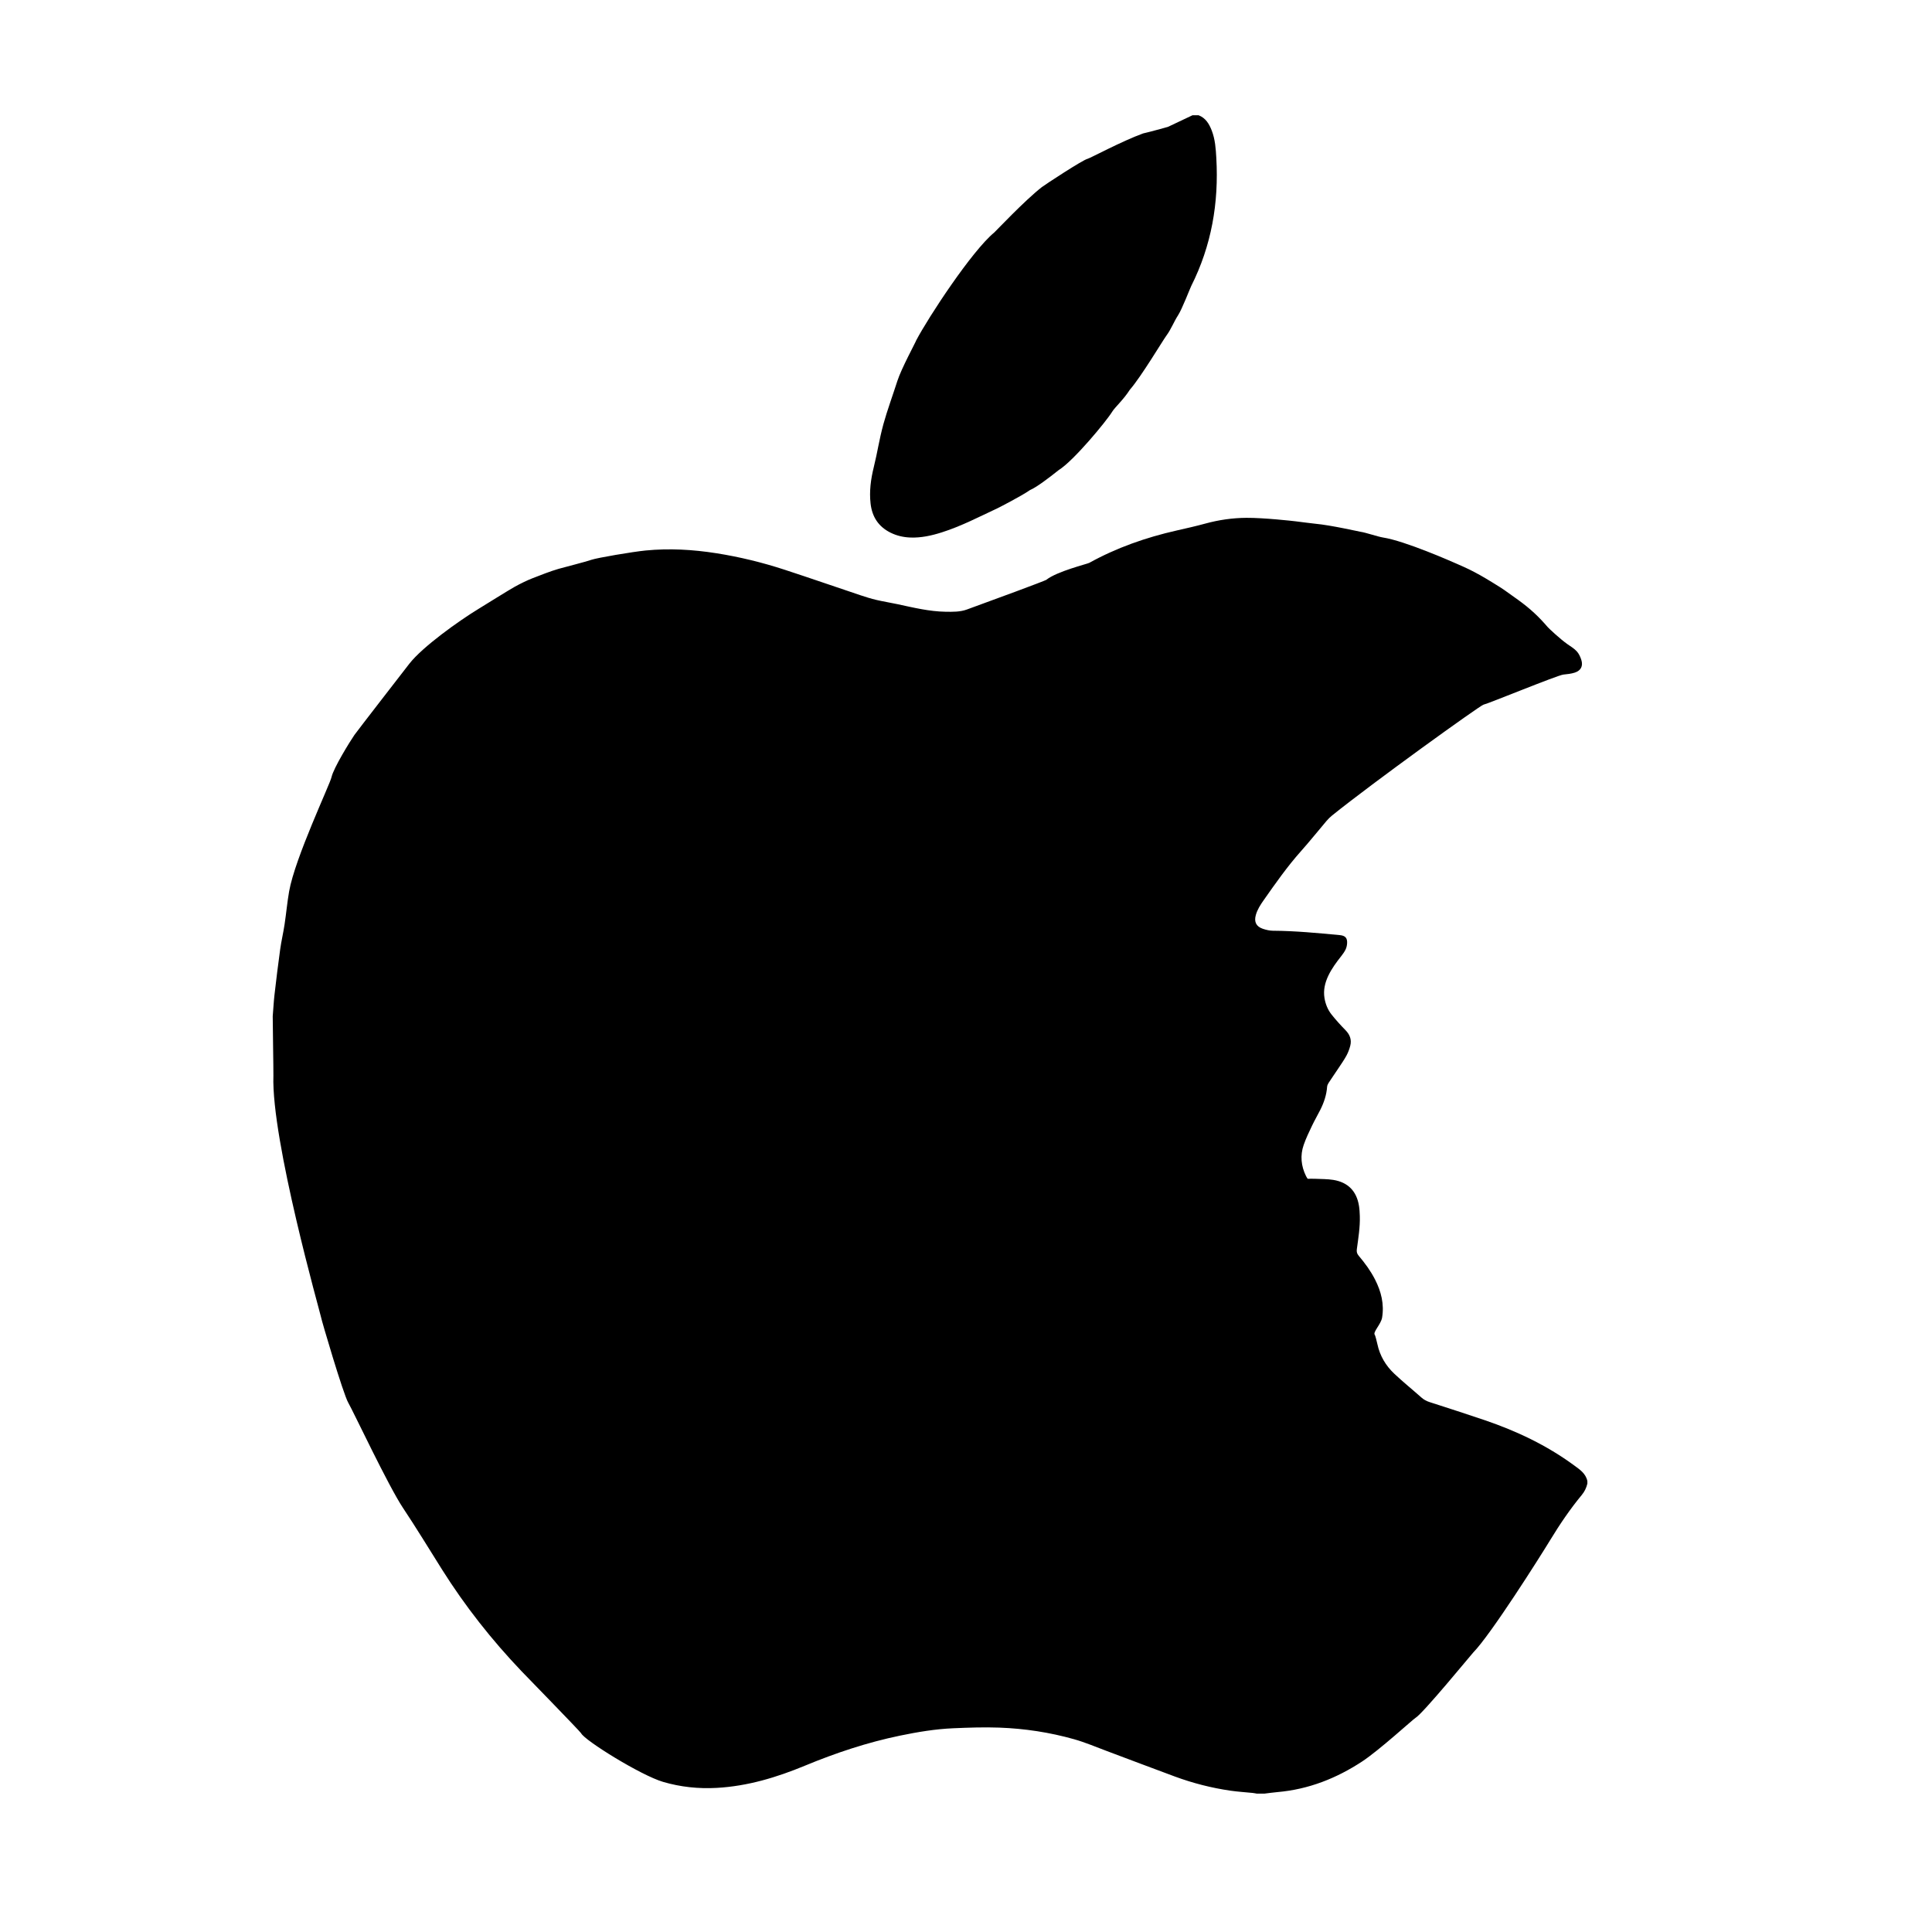
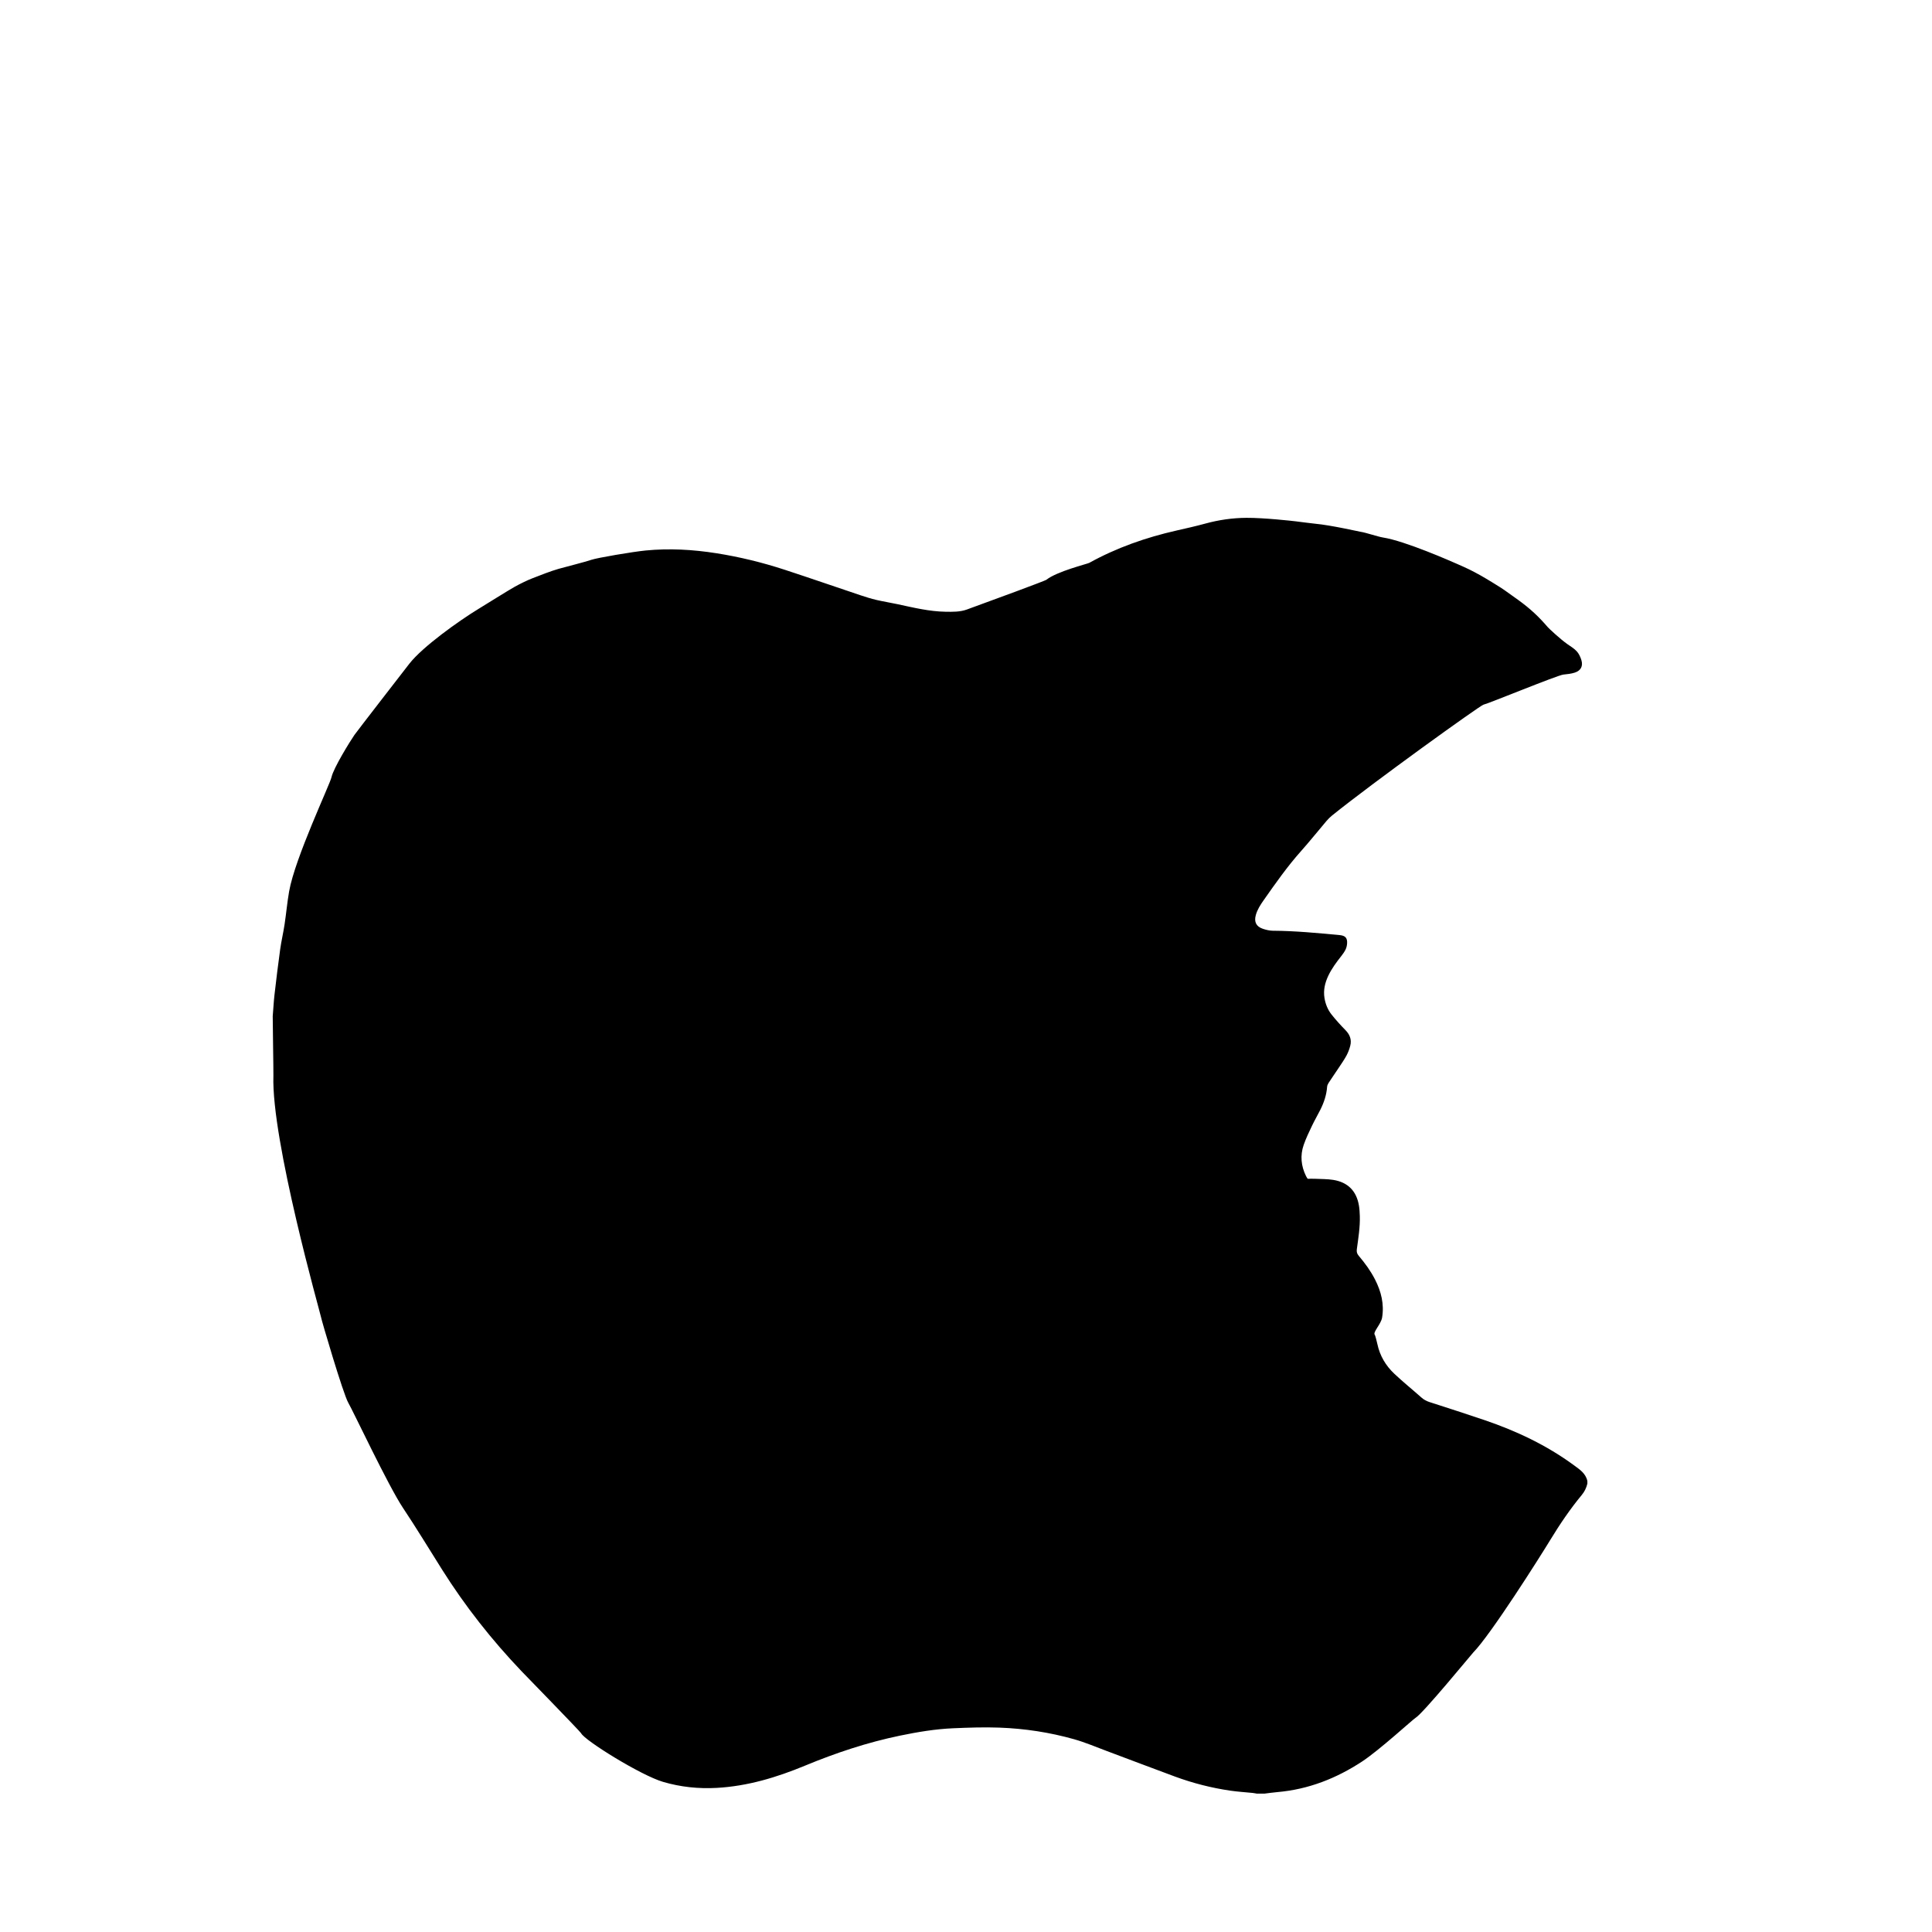
<svg xmlns="http://www.w3.org/2000/svg" version="1.1" id="Layer_1" x="0px" y="0px" width="1080px" height="1080px" viewBox="0 0 1080 1080" enable-background="new 0 0 1080 1080" xml:space="preserve">
  <path fill-rule="evenodd" clip-rule="evenodd" d="M706.865,1002.643c-1.439,0-2.881,0-4.32,0c-0.771-0.129-1.537-0.299-2.314-0.379  c-4.133-0.424-8.291-0.67-12.4-1.266c-10.619-1.539-20.98-4.191-31.047-7.895c-12.734-4.684-25.406-9.541-38.117-14.287  c-6.057-2.26-12.035-4.82-18.238-6.574c-13.652-3.855-27.654-5.975-41.82-6.492c-8.535-0.313-17.107-0.008-25.649,0.355  c-10.073,0.428-20.009,2.09-29.877,4.133c-18.281,3.783-35.897,9.654-53.123,16.791c-15.796,6.545-32.011,11.447-49.232,12.41  c-10.236,0.574-20.264-0.475-30.096-3.363c-12.324-3.619-43.819-23.154-45.791-27.184c-0.453-0.928-32.47-33.801-33.336-34.711  c-16.661-17.479-31.541-36.363-44.405-56.795c-7.237-11.492-14.267-23.107-21.806-34.418c-8.322-12.486-27.714-53.826-30.63-58.867  c-2.826-4.883-15.034-46.367-15.244-47.947c-0.197-1.48-27.833-98.734-26.589-134.891c0.071-2.059-0.439-32.463-0.379-33.156  c0.344-3.982,0.524-7.982,0.981-11.951c0.979-8.49,2.007-16.979,3.185-25.446c0.649-4.664,1.747-9.266,2.454-13.925  c0.935-6.159,1.474-12.383,2.553-18.514c3.298-18.734,22.842-59.865,23.708-63.872c1.094-5.065,10.41-20.108,12.805-23.577  c1.222-1.771,28.594-37.126,30.758-39.889c7.394-9.437,27.582-23.856,38.636-30.586c3.049-1.856,17.278-10.746,20.329-12.415  c3.224-1.764,6.621-3.43,9.712-4.648c4.049-1.595,10.466-4.097,14.66-5.287c3.874-1.099,14.962-3.874,18.47-5.095  c3.051-1.062,22.913-4.458,30.21-5.173c13.21-1.294,26.364-0.538,39.447,1.518c13.045,2.05,25.849,5.174,38.39,9.28  c14.114,4.621,28.147,9.492,42.23,14.21c2.947,0.987,5.927,1.918,8.95,2.629c3.884,0.913,7.839,1.522,11.742,2.361  c8.905,1.913,17.771,4.097,26.945,4.239c3.992,0.062,8.041,0.138,11.859-1.241c14.045-5.071,43.719-16.053,44.391-16.586  c5.992-4.765,22.924-8.889,24.01-9.489c15.367-8.487,31.742-14.225,48.822-18.086c5.371-1.214,10.748-2.421,16.055-3.874  c7.529-2.06,15.164-3.167,22.961-3.219c9.809-0.065,26.014,1.755,27.416,1.93c3.135,0.392,9.422,1.213,11.172,1.372  c8.625,0.784,24.584,4.414,25.287,4.508c2.77,0.373,9.73,2.753,12.492,3.182c12.438,1.93,38.758,13.604,40.609,14.41  c6.881,2.991,8.842,3.971,13.867,6.744c2.828,1.56,11.721,6.991,13.443,8.268c1.531,1.136,6.404,4.559,7.602,5.425  c7.051,5.107,11.564,9.409,16.705,15.376c0.463,0.539,6.621,6.382,10.854,9.37c1.723,1.215,3.775,2.408,5.25,4.028  c1.186,1.303,2.02,3.079,2.557,4.788c1.088,3.457-0.234,6.027-3.705,7.136c-2.025,0.647-4.213,0.864-6.346,1.086  c-3.258,0.339-42.066,16.292-44.648,16.818c-1.773,0.362-61.748,43.477-84.711,62.018c-1.109,0.897-2.135,1.934-3.061,3.023  c-4.764,5.608-9.352,11.371-14.246,16.861c-7.688,8.621-14.283,18.05-20.9,27.471c-1.793,2.554-3.488,5.182-4.34,8.235  c-1.068,3.826,0.205,6.438,3.984,7.698c1.797,0.6,3.738,1.058,5.617,1.069c12.494,0.072,24.906,1.283,37.324,2.444  c3.033,0.284,4.293,1.546,4.1,4.607c-0.074,1.17-0.342,2.405-0.85,3.452c-0.656,1.348-1.564,2.597-2.498,3.783  c-2.68,3.398-5.25,6.86-7.121,10.788c-1.895,3.979-2.896,8.111-2.17,12.551c0.555,3.385,1.822,6.518,3.92,9.172  c2.42,3.063,5.064,5.967,7.799,8.756c2.451,2.502,3.559,5.324,2.695,8.707c-0.488,1.914-1.199,3.826-2.143,5.559  c-1.336,2.449-2.955,4.746-4.498,7.078c-1.809,2.734-3.691,5.418-5.479,8.164c-0.418,0.645-0.777,1.439-0.83,2.189  c-0.326,4.547-1.754,8.762-3.771,12.795c-1.502,3.002-3.213,5.9-4.652,8.93c-1.676,3.529-3.393,7.068-4.668,10.75  c-2.057,5.938-1.457,11.816,1.32,17.457c0.271,0.553,0.645,1.059,0.896,1.471c1.547,0,2.906-0.053,4.258,0.01  c3.348,0.158,6.736,0.092,10.029,0.615c8.242,1.307,13.09,6.291,14.402,14.488c0.303,1.887,0.414,3.813,0.471,5.725  c0.186,6.266-0.85,12.436-1.676,18.611c-0.205,1.533,0.162,2.533,1.105,3.646c3.471,4.096,6.633,8.42,9.082,13.219  c3.424,6.707,5.199,13.736,3.943,21.309c-0.617,3.715-5.361,8.203-4.072,9.635c0.244,0.27,1.141,3.76,1.434,5.156  c1.383,6.551,4.688,12.08,9.488,16.598c4.883,4.594,10.111,8.816,15.129,13.268c1.352,1.199,2.824,1.992,4.527,2.543  c10.313,3.34,20.645,6.637,30.906,10.133c17.77,6.055,34.598,14.012,49.803,25.172c3.223,2.363,6.623,4.537,7.529,8.854  c0,0.48,0,0.961,0,1.441c-0.564,2.354-1.58,4.465-3.141,6.35c-6.49,7.834-12.178,16.238-17.465,24.912  c-6.031,9.893-33.359,53.107-43.219,63.156c-0.932,0.949-28.275,34.318-32.293,36.545c-1.234,0.684-20.201,18.055-29.801,24.354  c-14.393,9.443-29.977,15.582-47.242,17.094C711.738,1001.988,709.305,1002.35,706.865,1002.643z" />
  <path fill-rule="evenodd" clip-rule="evenodd" d="M295.137,808.026c-1.584-0.453-1.584-0.453-1.68,0.749  C293.922,808.567,294.312,808.395,295.137,808.026z" />
-   <path fill-rule="evenodd" clip-rule="evenodd" d="M719.235,711.938c-0.005-0.163-0.01-0.326-0.014-0.488c-0.408,0-0.816,0-1.224,0  c-0.004,0.117-0.007,0.234-0.011,0.352C718.403,711.847,718.819,711.892,719.235,711.938z" />
-   <path fill-rule="evenodd" clip-rule="evenodd" d="M669.992,64.417c3.992,1.541,5.929,4.812,7.386,8.573  c1.914,4.938,2.254,10.128,2.549,15.307c1.441,25.258-2.711,49.046-14.035,71.599c-0.735,1.466-5.049,12.777-7.318,16.296  c-2.381,3.691-3.901,7.818-6.508,11.357c-2.183,2.965-14.18,23.117-20.474,30.312c-3.544,5.567-8.429,9.911-9.836,12.235  c-3.175,5.246-21.589,27.509-29.904,32.665c-5.729,4.556-12.375,9.608-16.098,11.203c-4.811,3.372-17.69,9.938-18.045,10.104  c-10.277,4.792-20.349,10.066-31.202,13.516c-5.734,1.823-11.578,3.134-17.655,2.895c-3.874-0.152-7.583-0.995-11.081-2.741  c-6.733-3.362-10.271-8.87-11.11-16.256c-0.778-6.856,0.126-13.593,1.756-20.206c2.236-9.074,2.983-15.253,5.441-24.271  c1.933-7.088,5.542-17.035,7.771-24.031c2.196-6.895,10.3-21.794,10.575-22.767c6.669-12.7,31.109-49.986,43.58-60.229  c0.671-0.551,17.044-17.942,26.616-25.387c1.631-1.269,22.88-15.246,25.598-15.831c1.316-0.283,19.338-9.961,31.018-14.179  c1.491-0.269,13.53-3.495,14.036-3.734c4.527-2.142,9.053-4.287,13.58-6.43C667.753,64.417,668.873,64.417,669.992,64.417z" />
</svg>